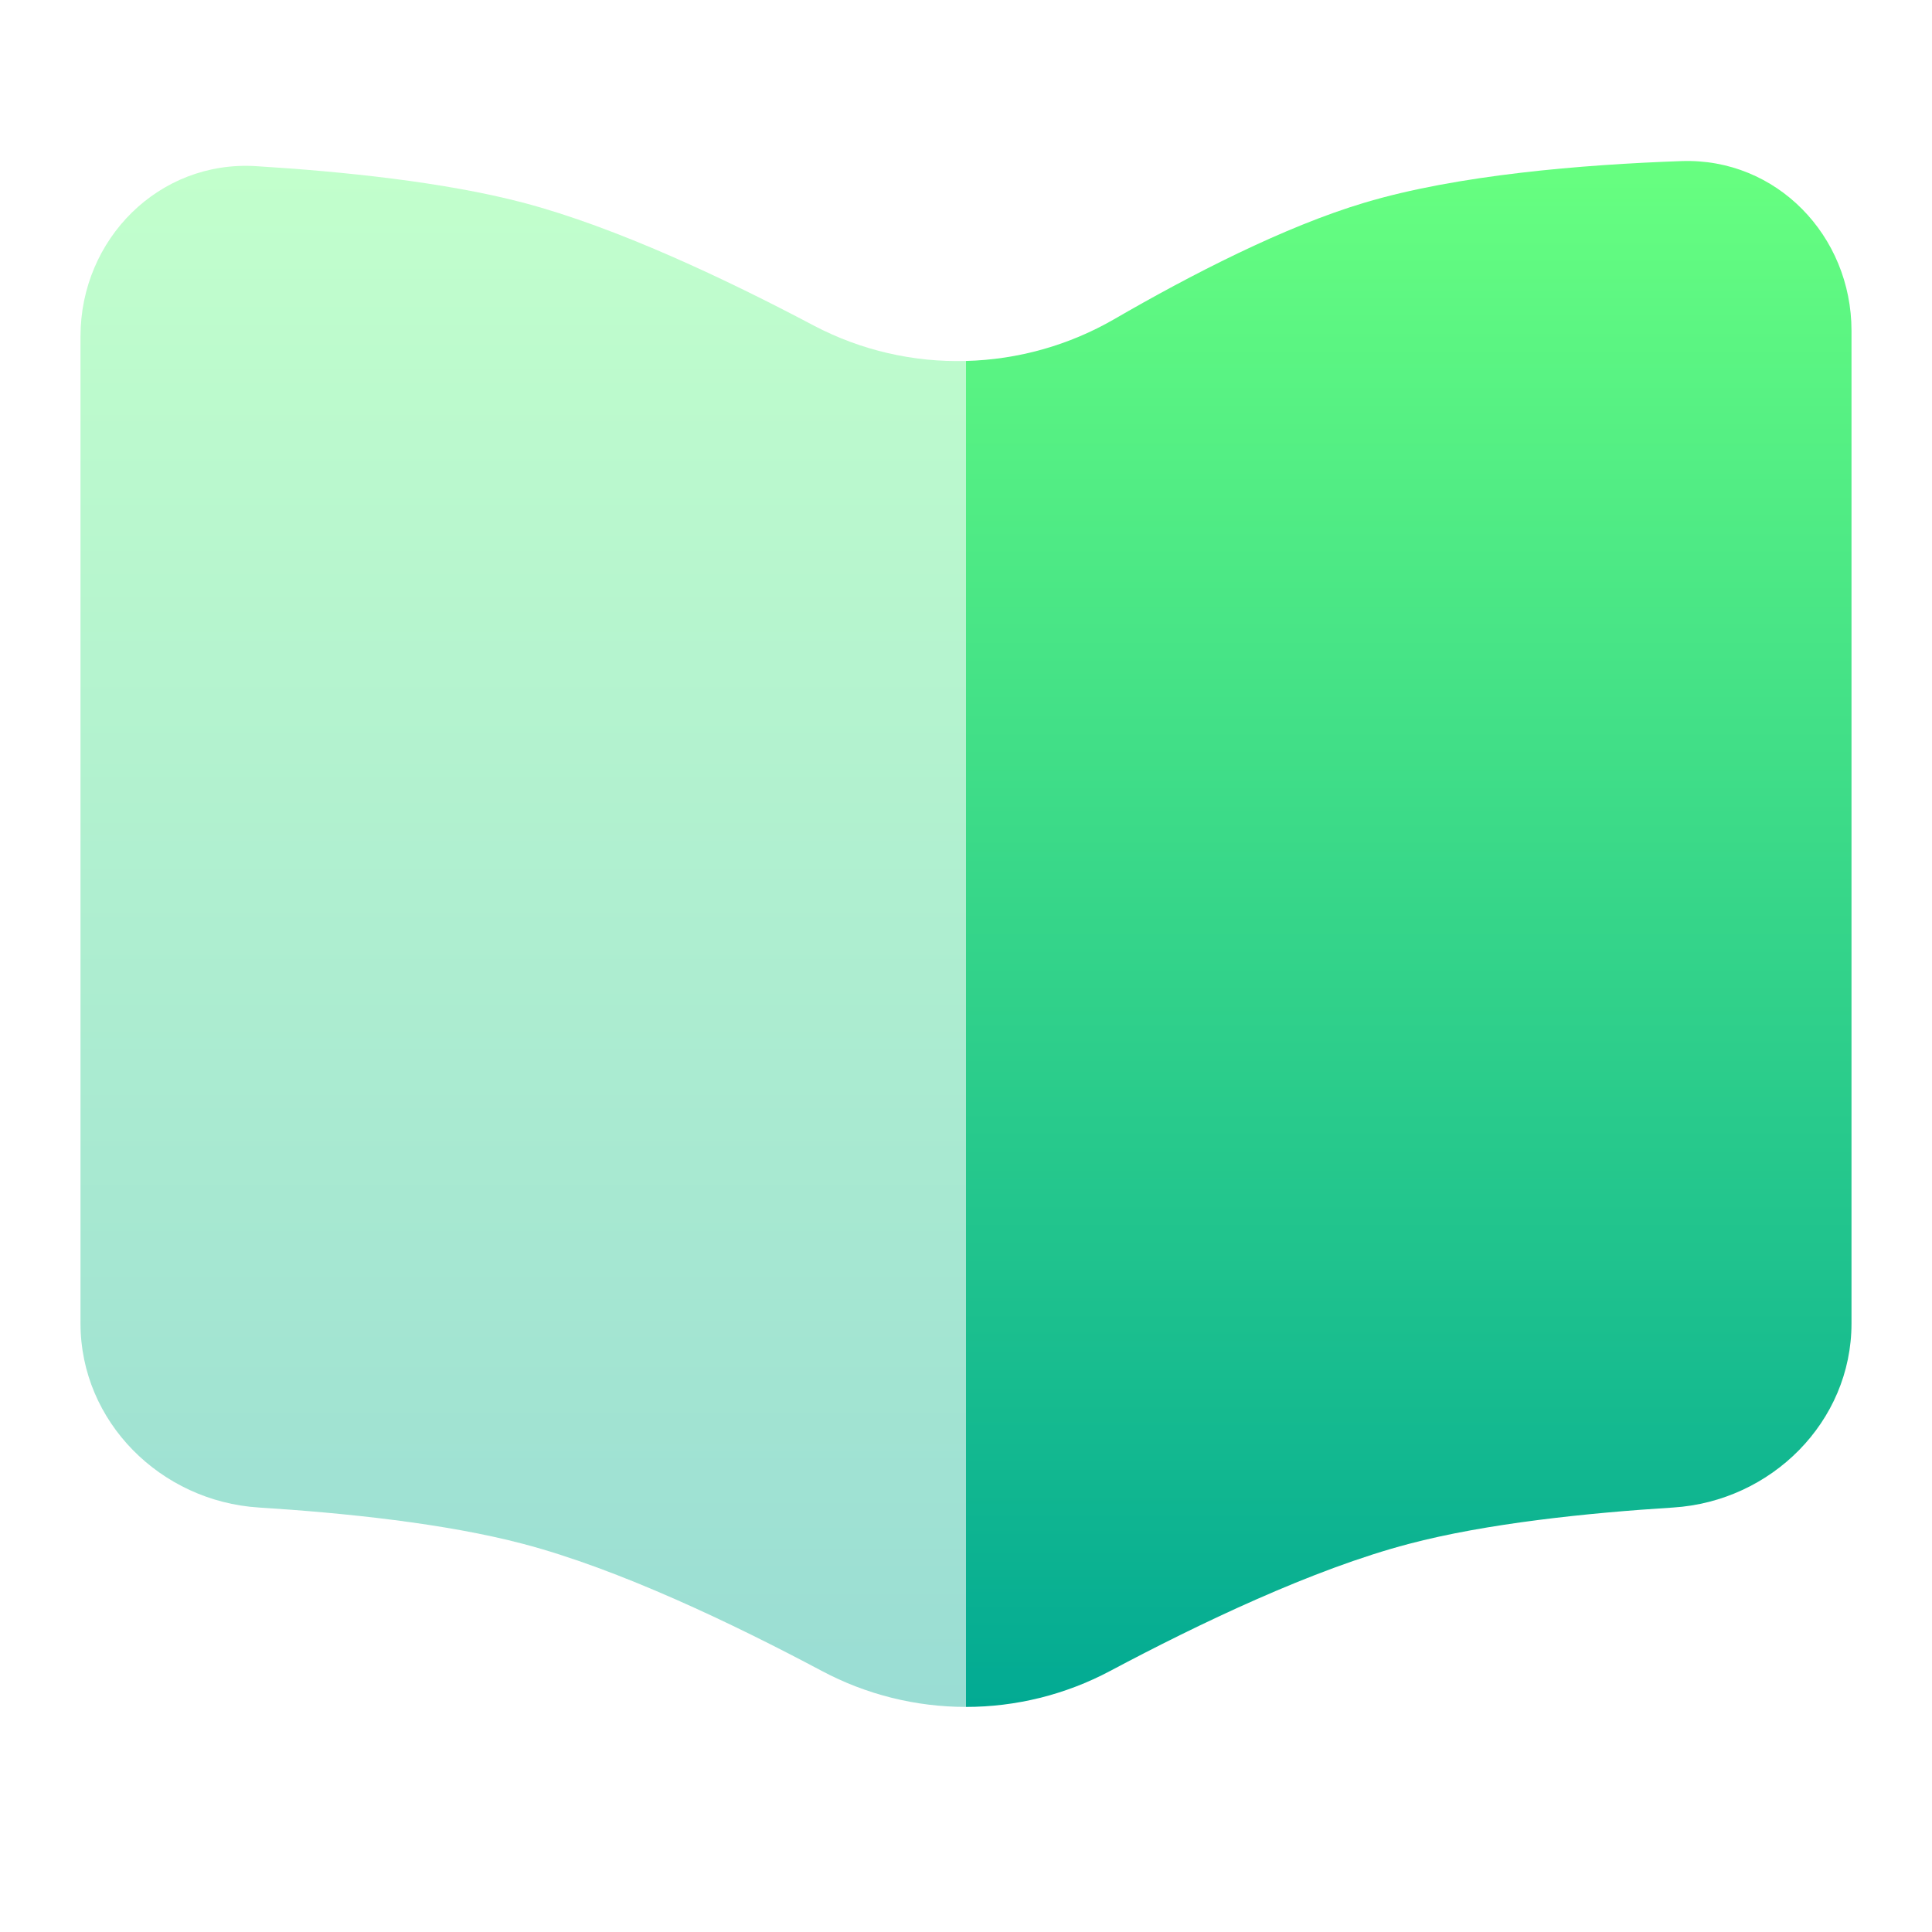
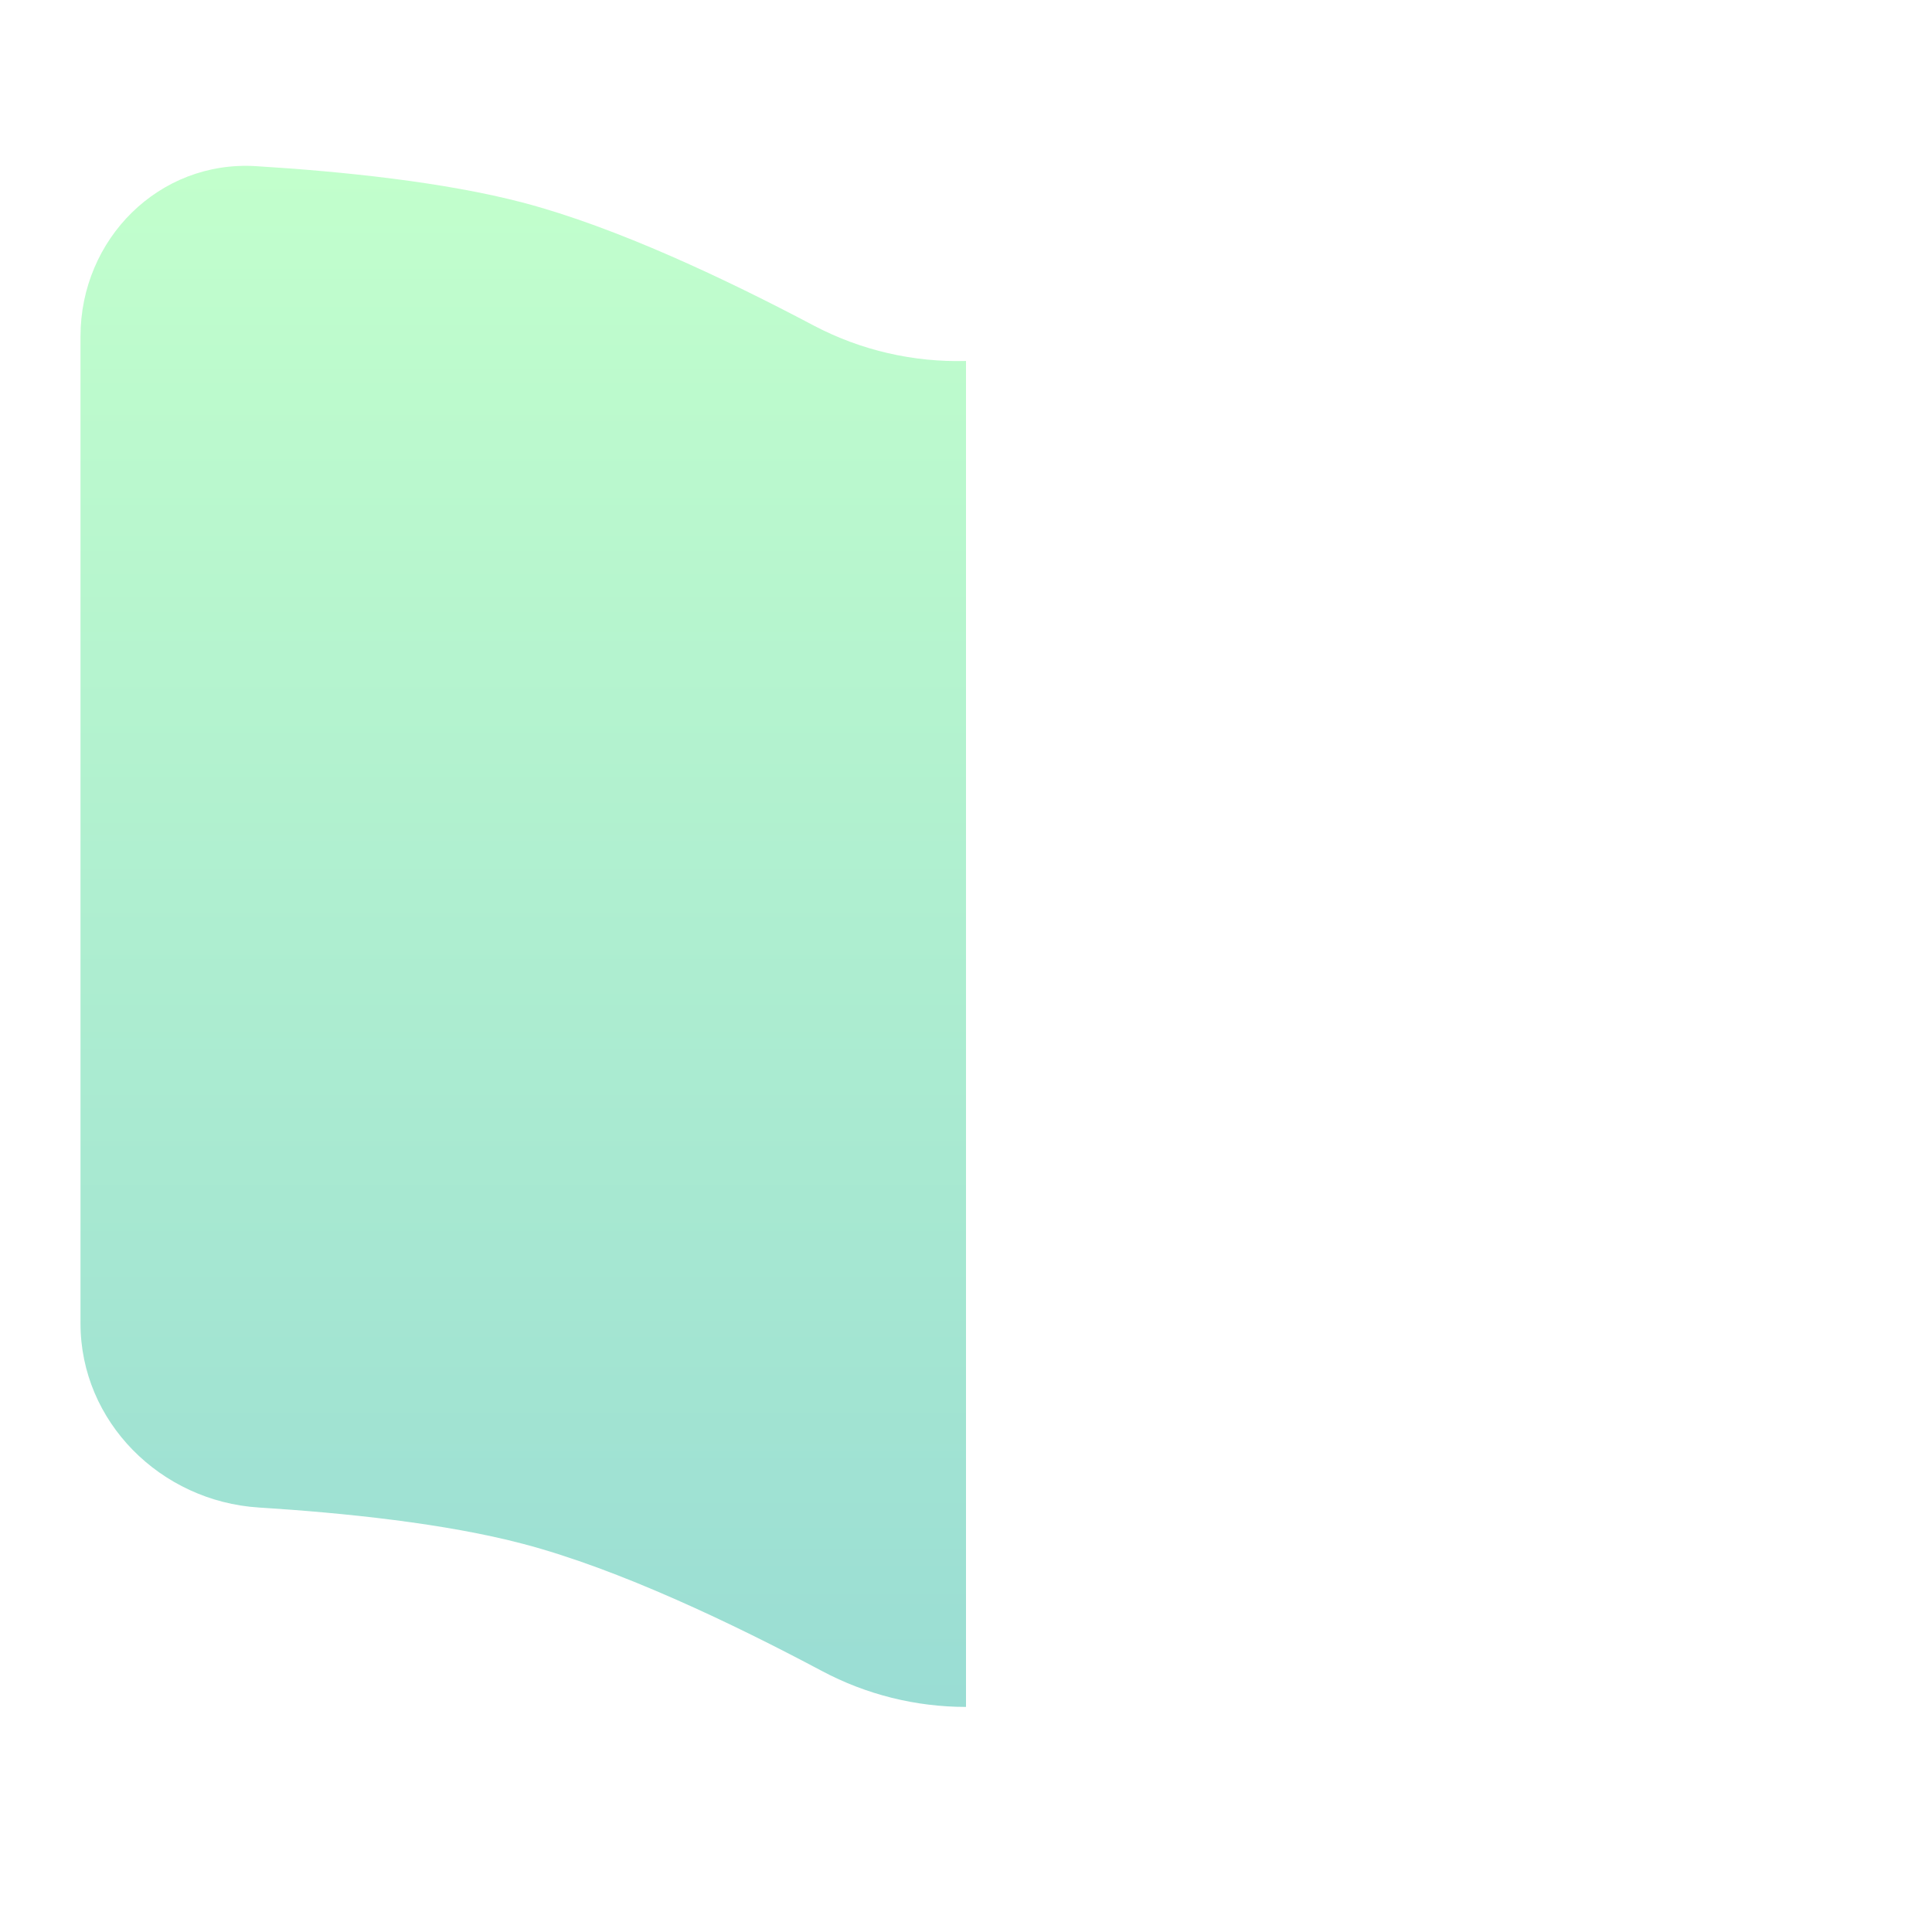
<svg xmlns="http://www.w3.org/2000/svg" width="24" height="24" viewBox="0 0 24 24" fill="none">
  <path opacity="0.4" fill-rule="evenodd" clip-rule="evenodd" d="M1 16.44V4.179C1 2.971 1.975 1.99 3.18 2.064C4.255 2.13 5.524 2.261 6.5 2.518C7.655 2.822 9.026 3.471 10.11 4.045C10.692 4.351 11.343 4.502 12 4.484V21.204C11.376 21.204 10.761 21.051 10.209 20.757C9.109 20.172 7.69 19.492 6.5 19.179C5.535 18.924 4.282 18.794 3.216 18.727C1.997 18.65 1 17.663 1 16.44Z" fill="url(#paint0_linear_101_71)" />
-   <path d="M23 16.44V4.109C23 2.929 22.069 1.961 20.89 2.001C19.648 2.045 18.102 2.173 16.95 2.518C15.951 2.816 14.789 3.416 13.841 3.965C13.28 4.289 12.648 4.467 12 4.484V21.204C12.616 21.204 13.233 21.054 13.791 20.757C14.891 20.172 16.31 19.492 17.5 19.179C18.465 18.924 19.718 18.794 20.784 18.727C22.003 18.65 23 17.663 23 16.44Z" fill="url(#paint1_linear_101_71)" />
  <defs>
    <linearGradient id="paint0_linear_101_71" x1="6.5" y1="21.204" x2="6.5" y2="2.06" gradientUnits="userSpaceOnUse">
      <stop stop-color="#02AA93" />
      <stop offset="1" stop-color="#67FF80" />
    </linearGradient>
    <linearGradient id="paint1_linear_101_71" x1="17.5" y1="21.204" x2="17.5" y2="2" gradientUnits="userSpaceOnUse">
      <stop stop-color="#02AA93" />
      <stop offset="1" stop-color="#67FF80" />
    </linearGradient>
  </defs>
</svg>